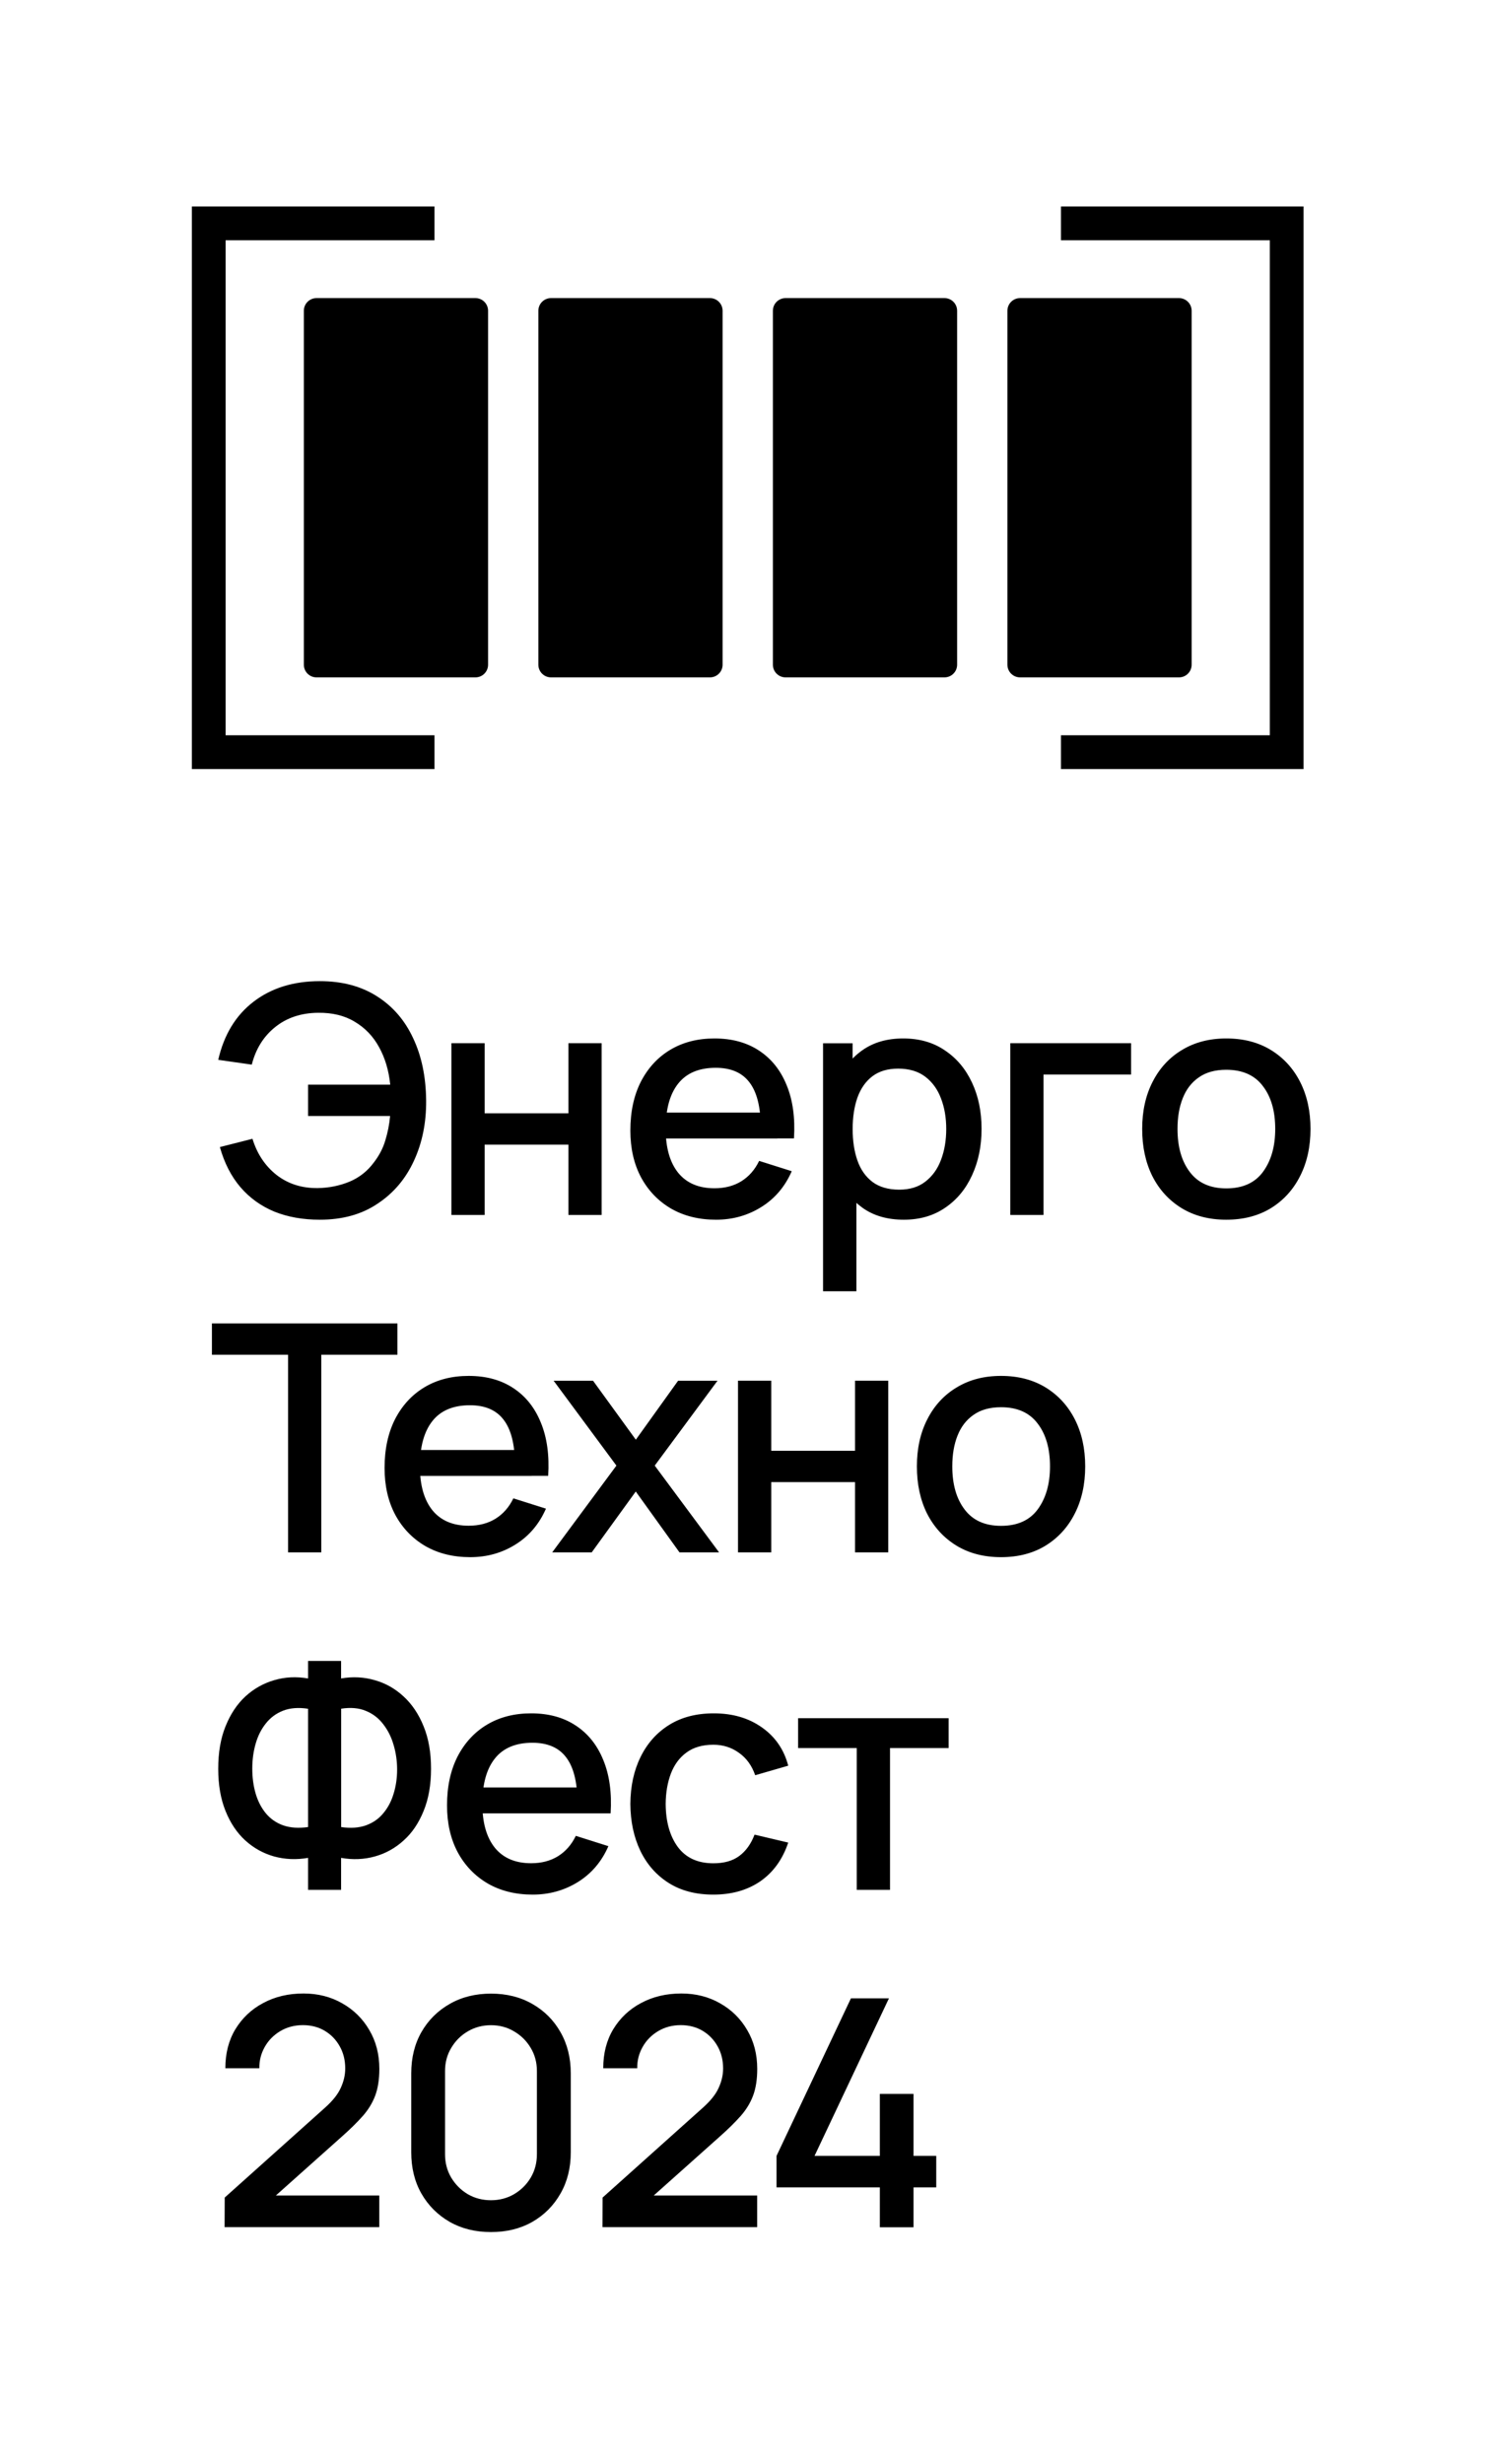
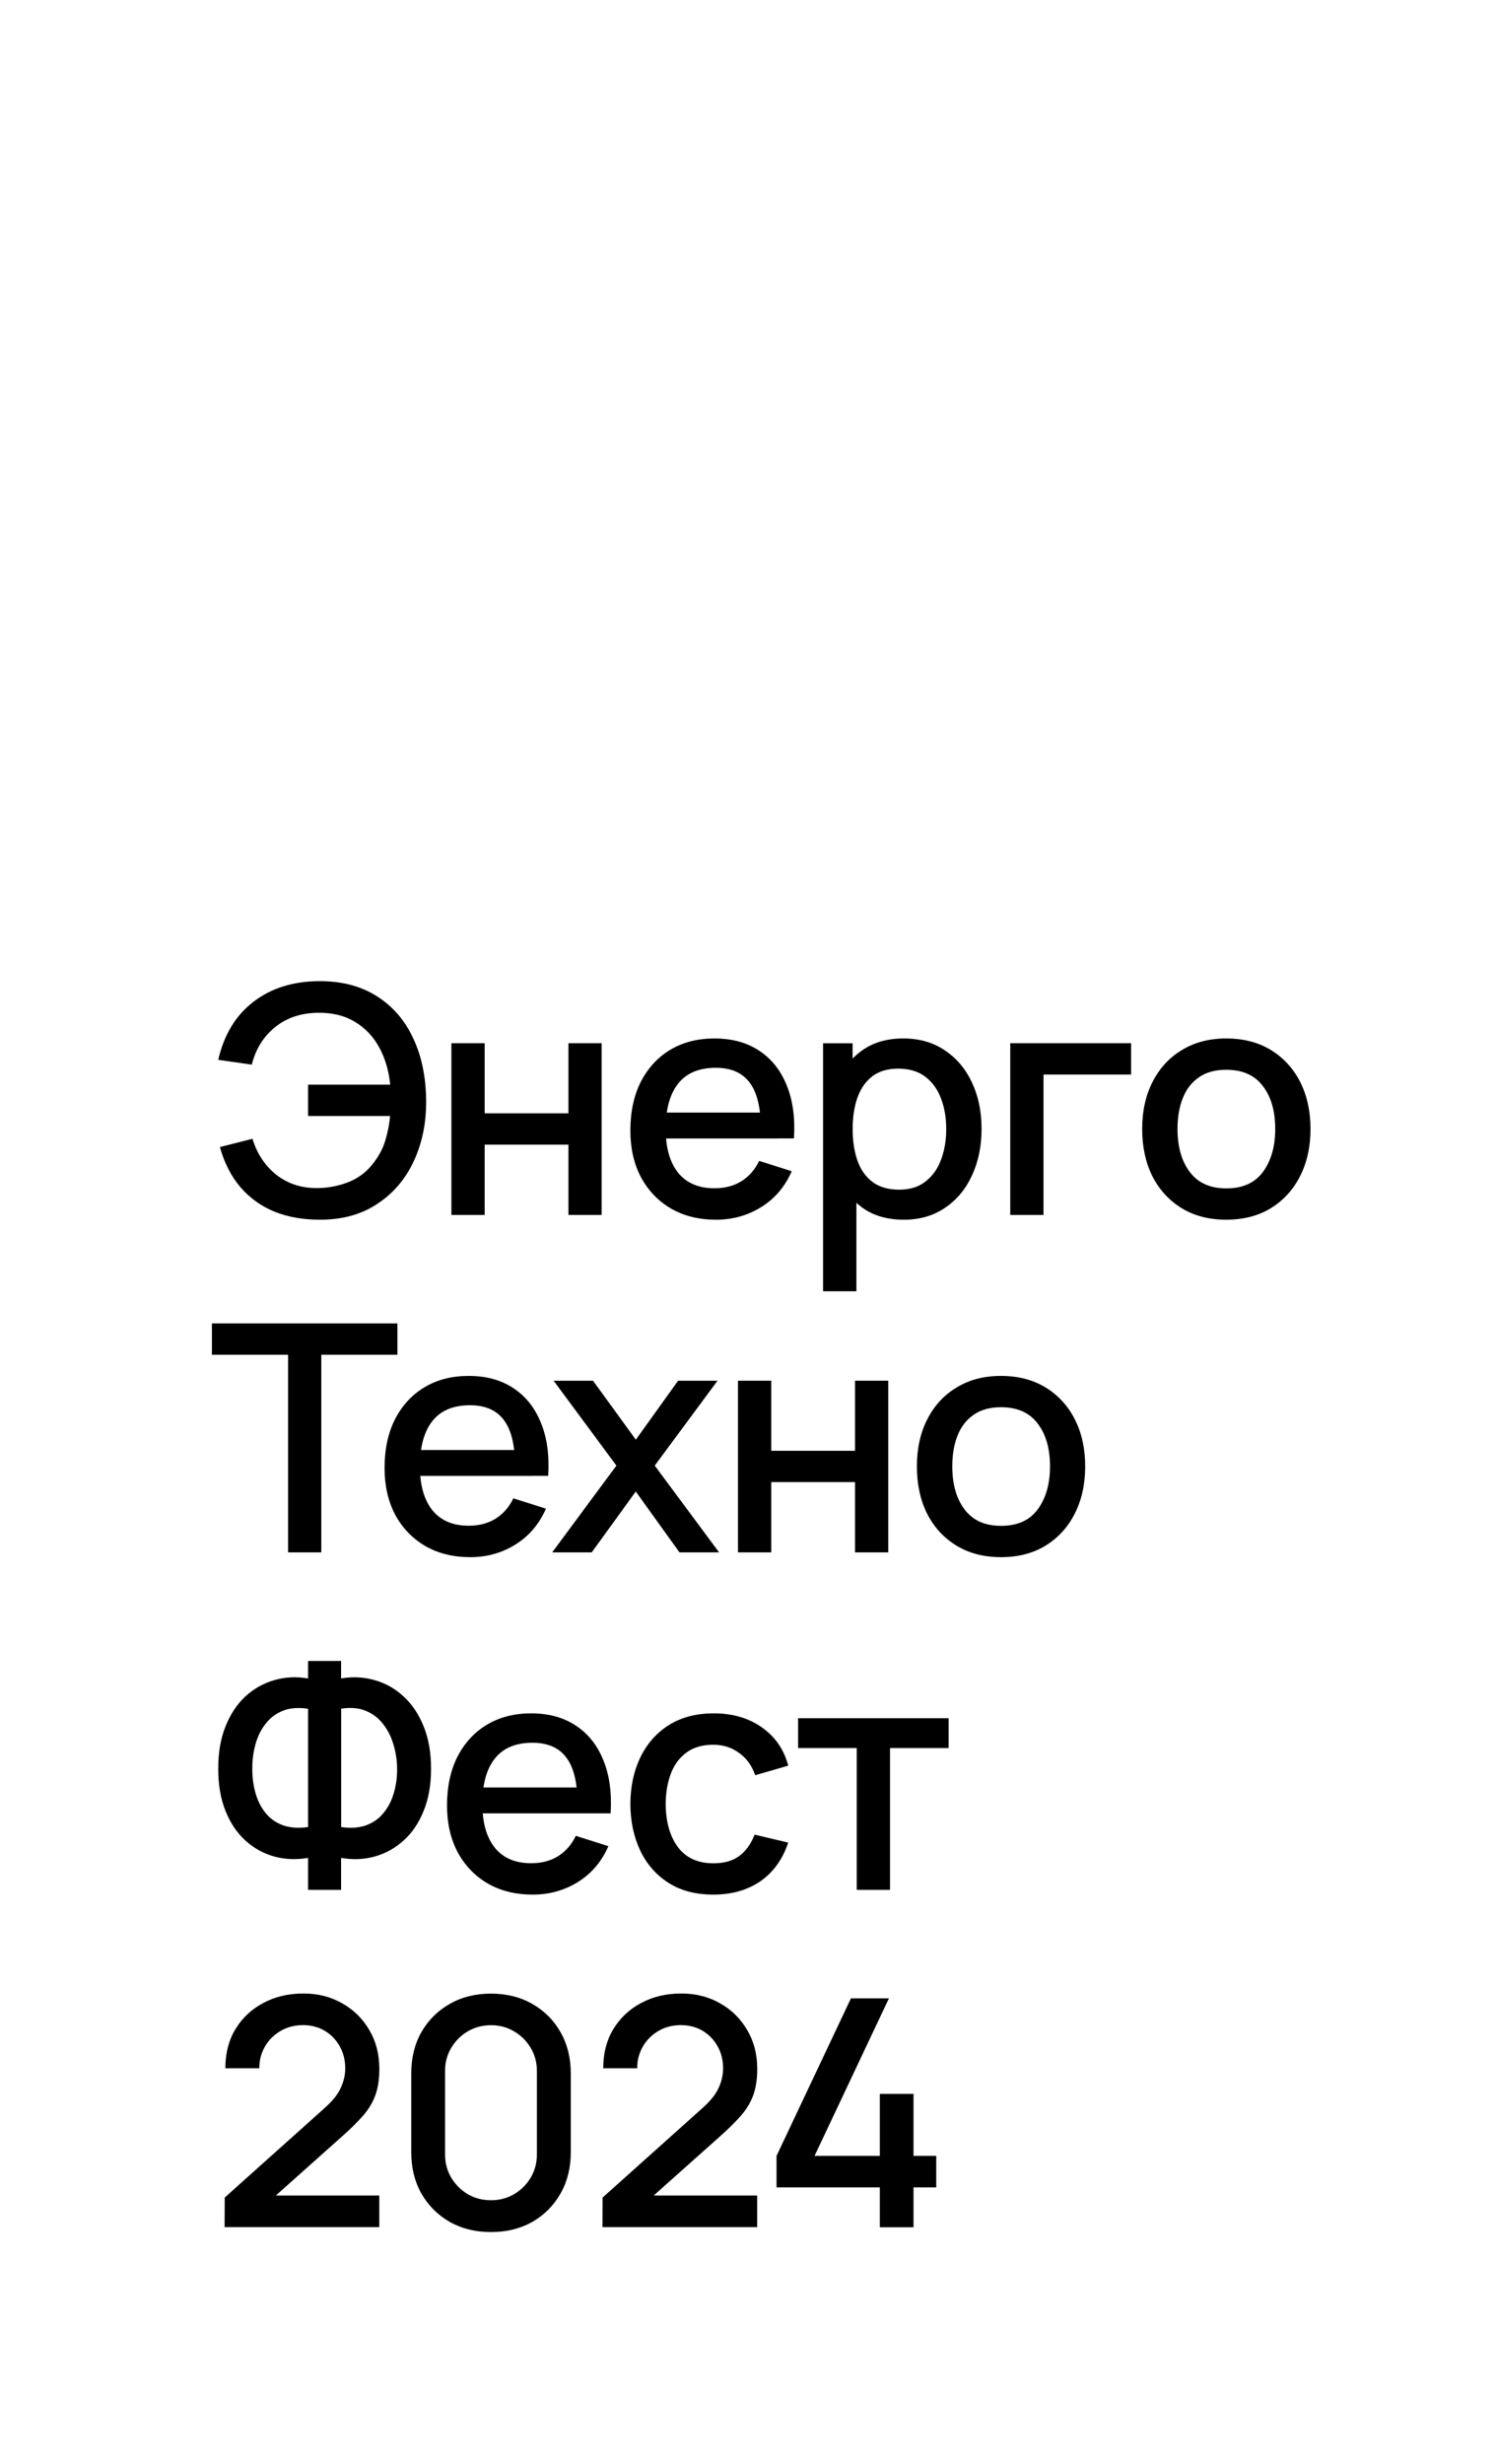
<svg xmlns="http://www.w3.org/2000/svg" version="1.1" id="Слой_1" x="0px" y="0px" viewBox="0 0 235 387" style="enable-background:new 0 0 235 387;" xml:space="preserve">
  <style type="text/css"> .st0{fill-rule:evenodd;clip-rule:evenodd;} </style>
  <path d="M138.21,349.82v-6.27h-16.23v-4.94l11.69-24.75h5.97l-11.69,24.75h10.26v-9.74h5.29v9.74h3.57v4.94h-3.57v6.27H138.21z M94.64,349.79l0.02-4.64l15.66-14.03c1.27-1.12,2.12-2.18,2.57-3.2c0.47-1.02,0.7-2.03,0.7-3.05c0-1.28-0.28-2.43-0.85-3.45 c-0.57-1.03-1.35-1.85-2.35-2.45c-1-0.6-2.15-0.9-3.45-0.9c-1.33,0-2.52,0.32-3.57,0.95c-1.03,0.62-1.84,1.44-2.42,2.47 c-0.58,1.03-0.87,2.15-0.85,3.35h-5.34c0-2.33,0.52-4.37,1.57-6.12c1.07-1.76,2.52-3.14,4.37-4.12c1.85-1,3.96-1.5,6.34-1.5 c2.26,0,4.3,0.52,6.09,1.55c1.8,1.02,3.21,2.41,4.25,4.2c1.05,1.78,1.57,3.81,1.57,6.09c0,1.65-0.22,3.05-0.65,4.2 c-0.43,1.15-1.08,2.21-1.95,3.2c-0.87,0.98-1.95,2.05-3.25,3.2l-12.09,10.79l-0.57-1.5h18.5v4.97H94.64z M77.13,345.57 c1.33,0,2.54-0.32,3.62-0.95c1.1-0.65,1.97-1.51,2.62-2.6c0.65-1.1,0.97-2.32,0.97-3.67v-13.08c0-1.33-0.32-2.54-0.97-3.62 c-0.65-1.1-1.52-1.96-2.62-2.6c-1.08-0.65-2.29-0.97-3.62-0.97c-1.33,0-2.55,0.32-3.65,0.97c-1.08,0.63-1.95,1.5-2.6,2.6 c-0.65,1.08-0.97,2.29-0.97,3.62v13.08c0,1.35,0.32,2.57,0.97,3.67c0.65,1.08,1.51,1.95,2.6,2.6 C74.58,345.26,75.8,345.57,77.13,345.57z M77.13,350.57c-2.45,0-4.61-0.53-6.49-1.6c-1.88-1.08-3.36-2.56-4.44-4.44 c-1.07-1.88-1.6-4.05-1.6-6.49v-12.39c0-2.45,0.53-4.61,1.6-6.49c1.08-1.88,2.56-3.35,4.44-4.42c1.88-1.08,4.05-1.62,6.49-1.62 c2.45,0,4.61,0.54,6.49,1.62c1.88,1.07,3.35,2.54,4.42,4.42c1.08,1.88,1.62,4.05,1.62,6.49v12.39c0,2.45-0.54,4.61-1.62,6.49 c-1.07,1.88-2.54,3.36-4.42,4.44C81.74,350.04,79.58,350.57,77.13,350.57z M35.28,349.79l0.02-4.64l15.66-14.03 c1.27-1.12,2.12-2.18,2.57-3.2c0.47-1.02,0.7-2.03,0.7-3.05c0-1.28-0.28-2.43-0.85-3.45c-0.57-1.03-1.35-1.85-2.35-2.45 c-1-0.6-2.15-0.9-3.45-0.9c-1.33,0-2.52,0.32-3.57,0.95c-1.03,0.62-1.84,1.44-2.42,2.47s-0.87,2.15-0.85,3.35h-5.34 c0-2.33,0.52-4.37,1.57-6.12c1.07-1.76,2.52-3.14,4.37-4.12c1.85-1,3.96-1.5,6.34-1.5c2.26,0,4.3,0.52,6.09,1.55 c1.8,1.02,3.21,2.41,4.25,4.2c1.05,1.78,1.57,3.81,1.57,6.09c0,1.65-0.22,3.05-0.65,4.2c-0.43,1.15-1.08,2.21-1.95,3.2 c-0.87,0.98-1.95,2.05-3.25,3.2l-12.09,10.79l-0.57-1.5h18.5v4.97H35.28z M134.58,296.82v-22.27h-9.21v-4.69h23.65v4.69h-9.21v22.27 H134.58z M112.05,297.57c-2.76,0-5.11-0.62-7.04-1.85c-1.93-1.23-3.41-2.92-4.44-5.07c-1.02-2.15-1.53-4.59-1.55-7.32 c0.02-2.78,0.55-5.24,1.6-7.37c1.05-2.15,2.55-3.83,4.49-5.04c1.95-1.22,4.29-1.82,7.02-1.82c2.95,0,5.46,0.73,7.54,2.2 c2.1,1.47,3.48,3.47,4.15,6.02l-5.19,1.5c-0.52-1.51-1.37-2.69-2.55-3.52c-1.17-0.85-2.51-1.27-4.02-1.27 c-1.71,0-3.12,0.41-4.22,1.22c-1.1,0.8-1.91,1.9-2.45,3.3c-0.53,1.4-0.81,3-0.82,4.79c0.02,2.78,0.65,5.03,1.9,6.74 c1.27,1.71,3.13,2.57,5.59,2.57c1.68,0,3.04-0.38,4.07-1.15c1.05-0.78,1.85-1.9,2.4-3.35l5.29,1.25c-0.88,2.63-2.34,4.65-4.37,6.07 C117.41,296.87,114.95,297.57,112.05,297.57z M74.06,284.81v-4.07h19.25v4.07H74.06z M83.68,297.57c-2.68,0-5.04-0.58-7.07-1.75 c-2.01-1.18-3.59-2.82-4.72-4.92c-1.12-2.11-1.67-4.56-1.67-7.34c0-2.95,0.55-5.5,1.65-7.67c1.12-2.16,2.66-3.84,4.64-5.02 c1.98-1.18,4.29-1.77,6.92-1.77c2.75,0,5.09,0.64,7.02,1.92c1.93,1.27,3.37,3.07,4.32,5.42c0.97,2.35,1.35,5.14,1.15,8.37h-5.22 v-1.9c-0.03-3.13-0.63-5.44-1.8-6.94c-1.15-1.5-2.9-2.25-5.27-2.25c-2.61,0-4.58,0.82-5.89,2.47c-1.32,1.65-1.97,4.03-1.97,7.14 c0,2.96,0.66,5.26,1.97,6.89c1.32,1.61,3.21,2.42,5.69,2.42c1.63,0,3.04-0.37,4.22-1.1c1.2-0.75,2.13-1.81,2.8-3.2l5.12,1.62 c-1.05,2.41-2.64,4.29-4.77,5.62C88.66,296.91,86.29,297.57,83.68,297.57z M53.59,286.96c1.5,0.22,2.8,0.12,3.9-0.27 c1.1-0.4,2.01-1.03,2.72-1.9c0.73-0.87,1.27-1.89,1.62-3.07c0.37-1.2,0.55-2.46,0.55-3.8c0-1.33-0.18-2.61-0.55-3.85 c-0.35-1.23-0.89-2.31-1.62-3.25c-0.72-0.95-1.62-1.65-2.72-2.1c-1.1-0.47-2.4-0.58-3.9-0.35V286.96z M48.39,286.96v-18.58 c-1.5-0.23-2.81-0.13-3.92,0.3c-1.1,0.43-2.01,1.11-2.72,2.02c-0.72,0.9-1.25,1.96-1.6,3.2c-0.35,1.22-0.52,2.51-0.52,3.9 c0,1.36,0.17,2.66,0.52,3.87c0.35,1.2,0.88,2.24,1.6,3.12c0.72,0.87,1.62,1.5,2.72,1.9C45.59,287.08,46.9,287.17,48.39,286.96z M48.39,296.82v-5.02c-1.85,0.32-3.62,0.24-5.32-0.22c-1.68-0.47-3.19-1.3-4.52-2.5c-1.32-1.2-2.36-2.75-3.12-4.64 c-0.77-1.9-1.15-4.11-1.15-6.64c0-2.55,0.38-4.77,1.15-6.67c0.77-1.91,1.81-3.48,3.12-4.69c1.33-1.22,2.84-2.06,4.52-2.55 c1.7-0.5,3.47-0.59,5.32-0.27v-2.75h5.19v2.75c1.85-0.32,3.61-0.22,5.29,0.27c1.7,0.48,3.2,1.33,4.52,2.55 c1.33,1.22,2.38,2.78,3.15,4.69c0.78,1.9,1.17,4.12,1.17,6.67c0,2.53-0.39,4.74-1.17,6.64c-0.77,1.9-1.81,3.45-3.15,4.64 c-1.32,1.2-2.82,2.03-4.52,2.5c-1.68,0.47-3.45,0.54-5.29,0.22v5.02H48.39z M157.25,239.65c2.58,0,4.5-0.87,5.77-2.6 c1.28-1.75,1.92-3.99,1.92-6.74c0-2.81-0.65-5.06-1.95-6.74c-1.28-1.7-3.2-2.55-5.74-2.55c-1.75,0-3.19,0.4-4.32,1.2 c-1.13,0.78-1.97,1.87-2.52,3.27c-0.55,1.38-0.82,2.99-0.82,4.82c0,2.83,0.65,5.09,1.95,6.79 C152.83,238.8,154.73,239.65,157.25,239.65z M157.25,244.57c-2.7,0-5.04-0.61-7.02-1.82c-1.98-1.22-3.51-2.89-4.6-5.02 c-1.07-2.15-1.6-4.62-1.6-7.42c0-2.81,0.55-5.29,1.65-7.42c1.1-2.15,2.64-3.81,4.62-4.99c1.98-1.2,4.29-1.8,6.94-1.8 c2.7,0,5.04,0.61,7.02,1.82c1.98,1.22,3.51,2.89,4.59,5.02c1.08,2.13,1.62,4.59,1.62,7.37c0,2.81-0.55,5.29-1.65,7.44 c-1.08,2.13-2.61,3.8-4.59,5.02C162.26,243.97,159.93,244.57,157.25,244.57z M115.93,243.82v-26.97h5.22v11.01h13.16v-11.01h5.22 v26.97h-5.22v-11.04h-13.16v11.04H115.93z M86.74,243.82l10.09-13.63l-9.86-13.33h6.19l6.72,9.26l6.64-9.26h6.19l-9.86,13.33 l10.11,13.63h-6.22l-6.87-9.56l-6.92,9.56H86.74z M64.26,231.81v-4.07h19.25v4.07H64.26z M73.87,244.57c-2.68,0-5.04-0.58-7.07-1.75 c-2.01-1.18-3.59-2.82-4.72-4.92c-1.12-2.11-1.67-4.56-1.67-7.34c0-2.95,0.55-5.5,1.65-7.67c1.12-2.16,2.66-3.84,4.64-5.02 c1.98-1.18,4.29-1.77,6.92-1.77c2.75,0,5.09,0.64,7.02,1.92c1.93,1.27,3.37,3.07,4.32,5.42c0.97,2.35,1.35,5.14,1.15,8.36h-5.22 v-1.9c-0.03-3.13-0.63-5.44-1.8-6.94c-1.15-1.5-2.9-2.25-5.27-2.25c-2.61,0-4.58,0.82-5.89,2.47s-1.97,4.03-1.97,7.14 c0,2.96,0.66,5.26,1.97,6.89c1.32,1.61,3.21,2.42,5.69,2.42c1.63,0,3.04-0.37,4.22-1.1c1.2-0.75,2.13-1.81,2.8-3.2l5.12,1.62 c-1.05,2.41-2.64,4.29-4.77,5.62C78.86,243.91,76.49,244.57,73.87,244.57z M45.25,243.82v-31.04H33.29v-4.92h29.14v4.92H50.47v31.04 H45.25z M192.63,186.65c2.58,0,4.5-0.87,5.77-2.6c1.28-1.75,1.92-3.99,1.92-6.74c0-2.81-0.65-5.06-1.95-6.74 c-1.28-1.7-3.2-2.55-5.74-2.55c-1.75,0-3.19,0.4-4.32,1.2c-1.13,0.78-1.97,1.87-2.52,3.27c-0.55,1.38-0.82,2.99-0.82,4.82 c0,2.83,0.65,5.09,1.95,6.79C188.21,185.8,190.12,186.65,192.63,186.65z M192.63,191.57c-2.7,0-5.04-0.61-7.02-1.82 c-1.98-1.22-3.51-2.89-4.59-5.02c-1.07-2.15-1.6-4.62-1.6-7.42c0-2.81,0.55-5.29,1.65-7.42c1.1-2.15,2.64-3.81,4.62-4.99 c1.98-1.2,4.3-1.8,6.94-1.8c2.7,0,5.04,0.61,7.02,1.82c1.98,1.22,3.51,2.89,4.59,5.02c1.08,2.13,1.62,4.59,1.62,7.37 c0,2.81-0.55,5.29-1.65,7.44c-1.08,2.13-2.61,3.8-4.59,5.02C197.64,190.97,195.31,191.57,192.63,191.57z M158.7,190.82v-26.97h18.98 v4.92h-13.76v22.05H158.7z M141.25,186.85c1.66,0,3.04-0.42,4.12-1.27c1.1-0.85,1.92-1.99,2.45-3.42c0.55-1.45,0.82-3.06,0.82-4.84 c0-1.77-0.27-3.36-0.82-4.79c-0.53-1.43-1.36-2.57-2.47-3.42c-1.12-0.85-2.54-1.27-4.27-1.27c-1.63,0-2.98,0.4-4.04,1.2 c-1.05,0.8-1.83,1.91-2.35,3.35c-0.5,1.43-0.75,3.08-0.75,4.94c0,1.86,0.25,3.51,0.75,4.94c0.5,1.43,1.29,2.55,2.37,3.37 C138.14,186.44,139.54,186.85,141.25,186.85z M129.29,202.81v-38.95h4.64v19.4h0.6v19.55H129.29z M141.98,191.57 c-2.58,0-4.74-0.62-6.49-1.87c-1.75-1.27-3.07-2.97-3.97-5.12c-0.9-2.15-1.35-4.57-1.35-7.27c0-2.7,0.44-5.12,1.32-7.27 c0.9-2.15,2.21-3.84,3.95-5.07c1.75-1.25,3.9-1.87,6.44-1.87c2.53,0,4.71,0.62,6.54,1.87c1.85,1.23,3.27,2.92,4.27,5.07 c1,2.13,1.5,4.55,1.5,7.27c0,2.7-0.5,5.13-1.5,7.29c-0.98,2.15-2.39,3.85-4.22,5.09C146.65,190.94,144.49,191.57,141.98,191.57z M102.86,178.81v-4.07h19.25v4.07H102.86z M112.48,191.57c-2.68,0-5.04-0.58-7.07-1.75c-2.01-1.18-3.59-2.82-4.72-4.92 c-1.12-2.11-1.67-4.56-1.67-7.34c0-2.95,0.55-5.5,1.65-7.67c1.12-2.16,2.66-3.84,4.64-5.02c1.98-1.18,4.29-1.77,6.92-1.77 c2.75,0,5.09,0.64,7.02,1.92c1.93,1.27,3.37,3.07,4.32,5.42c0.97,2.35,1.35,5.14,1.15,8.36h-5.22v-1.9 c-0.03-3.13-0.63-5.44-1.8-6.94c-1.15-1.5-2.9-2.25-5.27-2.25c-2.61,0-4.58,0.82-5.89,2.47c-1.32,1.65-1.97,4.03-1.97,7.14 c0,2.96,0.66,5.26,1.97,6.89c1.32,1.61,3.21,2.42,5.69,2.42c1.63,0,3.04-0.37,4.22-1.1c1.2-0.75,2.13-1.81,2.8-3.2l5.12,1.62 c-1.05,2.41-2.64,4.29-4.77,5.62C117.46,190.91,115.09,191.57,112.48,191.57z M70.91,190.82v-26.97h5.22v11.01h13.16v-11.01h5.22 v26.97h-5.22v-11.04H76.13v11.04H70.91z M50.24,191.57c-2.65,0-5.03-0.42-7.14-1.27c-2.1-0.87-3.88-2.15-5.34-3.85 c-1.45-1.7-2.52-3.79-3.22-6.29l5.12-1.3c0.72,2.35,1.97,4.24,3.77,5.67c1.81,1.41,3.99,2.11,6.52,2.07c1.75-0.03,3.4-0.37,4.94-1 c1.55-0.65,2.82-1.65,3.82-3c0.85-1.1,1.46-2.26,1.82-3.5c0.38-1.23,0.63-2.51,0.75-3.82H48.39v-4.92H61.3 c-0.23-2.25-0.82-4.22-1.77-5.92c-0.93-1.7-2.21-3.02-3.82-3.97c-1.6-0.97-3.52-1.43-5.77-1.4c-2.66,0.03-4.9,0.78-6.72,2.25 c-1.81,1.45-3.04,3.41-3.67,5.89l-5.27-0.75c0.9-3.93,2.74-6.97,5.52-9.11c2.8-2.16,6.28-3.25,10.44-3.25c3.5,0,6.48,0.79,8.96,2.37 c2.48,1.57,4.38,3.75,5.69,6.57c1.33,2.8,2.01,6.06,2.05,9.79c0.03,3.5-0.61,6.66-1.92,9.49c-1.3,2.83-3.2,5.08-5.72,6.74 C56.81,190.74,53.79,191.57,50.24,191.57z" />
-   <path class="st0" d="M160.24,46.82c-1.1,0-1.99,0.89-1.99,1.99v55.59c0,1.1,0.89,1.99,1.99,1.99h24.96c1.1,0,1.99-0.89,1.99-1.99 V48.81c0-1.1-0.89-1.99-1.99-1.99H160.24z M121.41,48.81c0-1.1,0.89-1.99,1.99-1.99h24.96c1.1,0,1.99,0.89,1.99,1.99v55.59 c0,1.1-0.89,1.99-1.99,1.99H123.4c-1.1,0-1.99-0.89-1.99-1.99V48.81z M86.56,46.82c-1.1,0-1.99,0.89-1.99,1.99v55.59 c0,1.1,0.89,1.99,1.99,1.99h24.96c1.1,0,1.99-0.89,1.99-1.99V48.81c0-1.1-0.89-1.99-1.99-1.99H86.56z M49.72,46.82 c-1.1,0-1.99,0.89-1.99,1.99v55.59c0,1.1,0.89,1.99,1.99,1.99h24.96c1.1,0,1.99-0.89,1.99-1.99V48.81c0-1.1-0.89-1.99-1.99-1.99 H49.72z M35.44,37.74h32.81v-5.31H30.14v88.36l38.11,0v-5.31l-32.81,0V37.74z M166.66,115.48h32.81V37.74h-32.81v-5.31h38.11v88.36 h-38.11V115.48z" />
</svg>